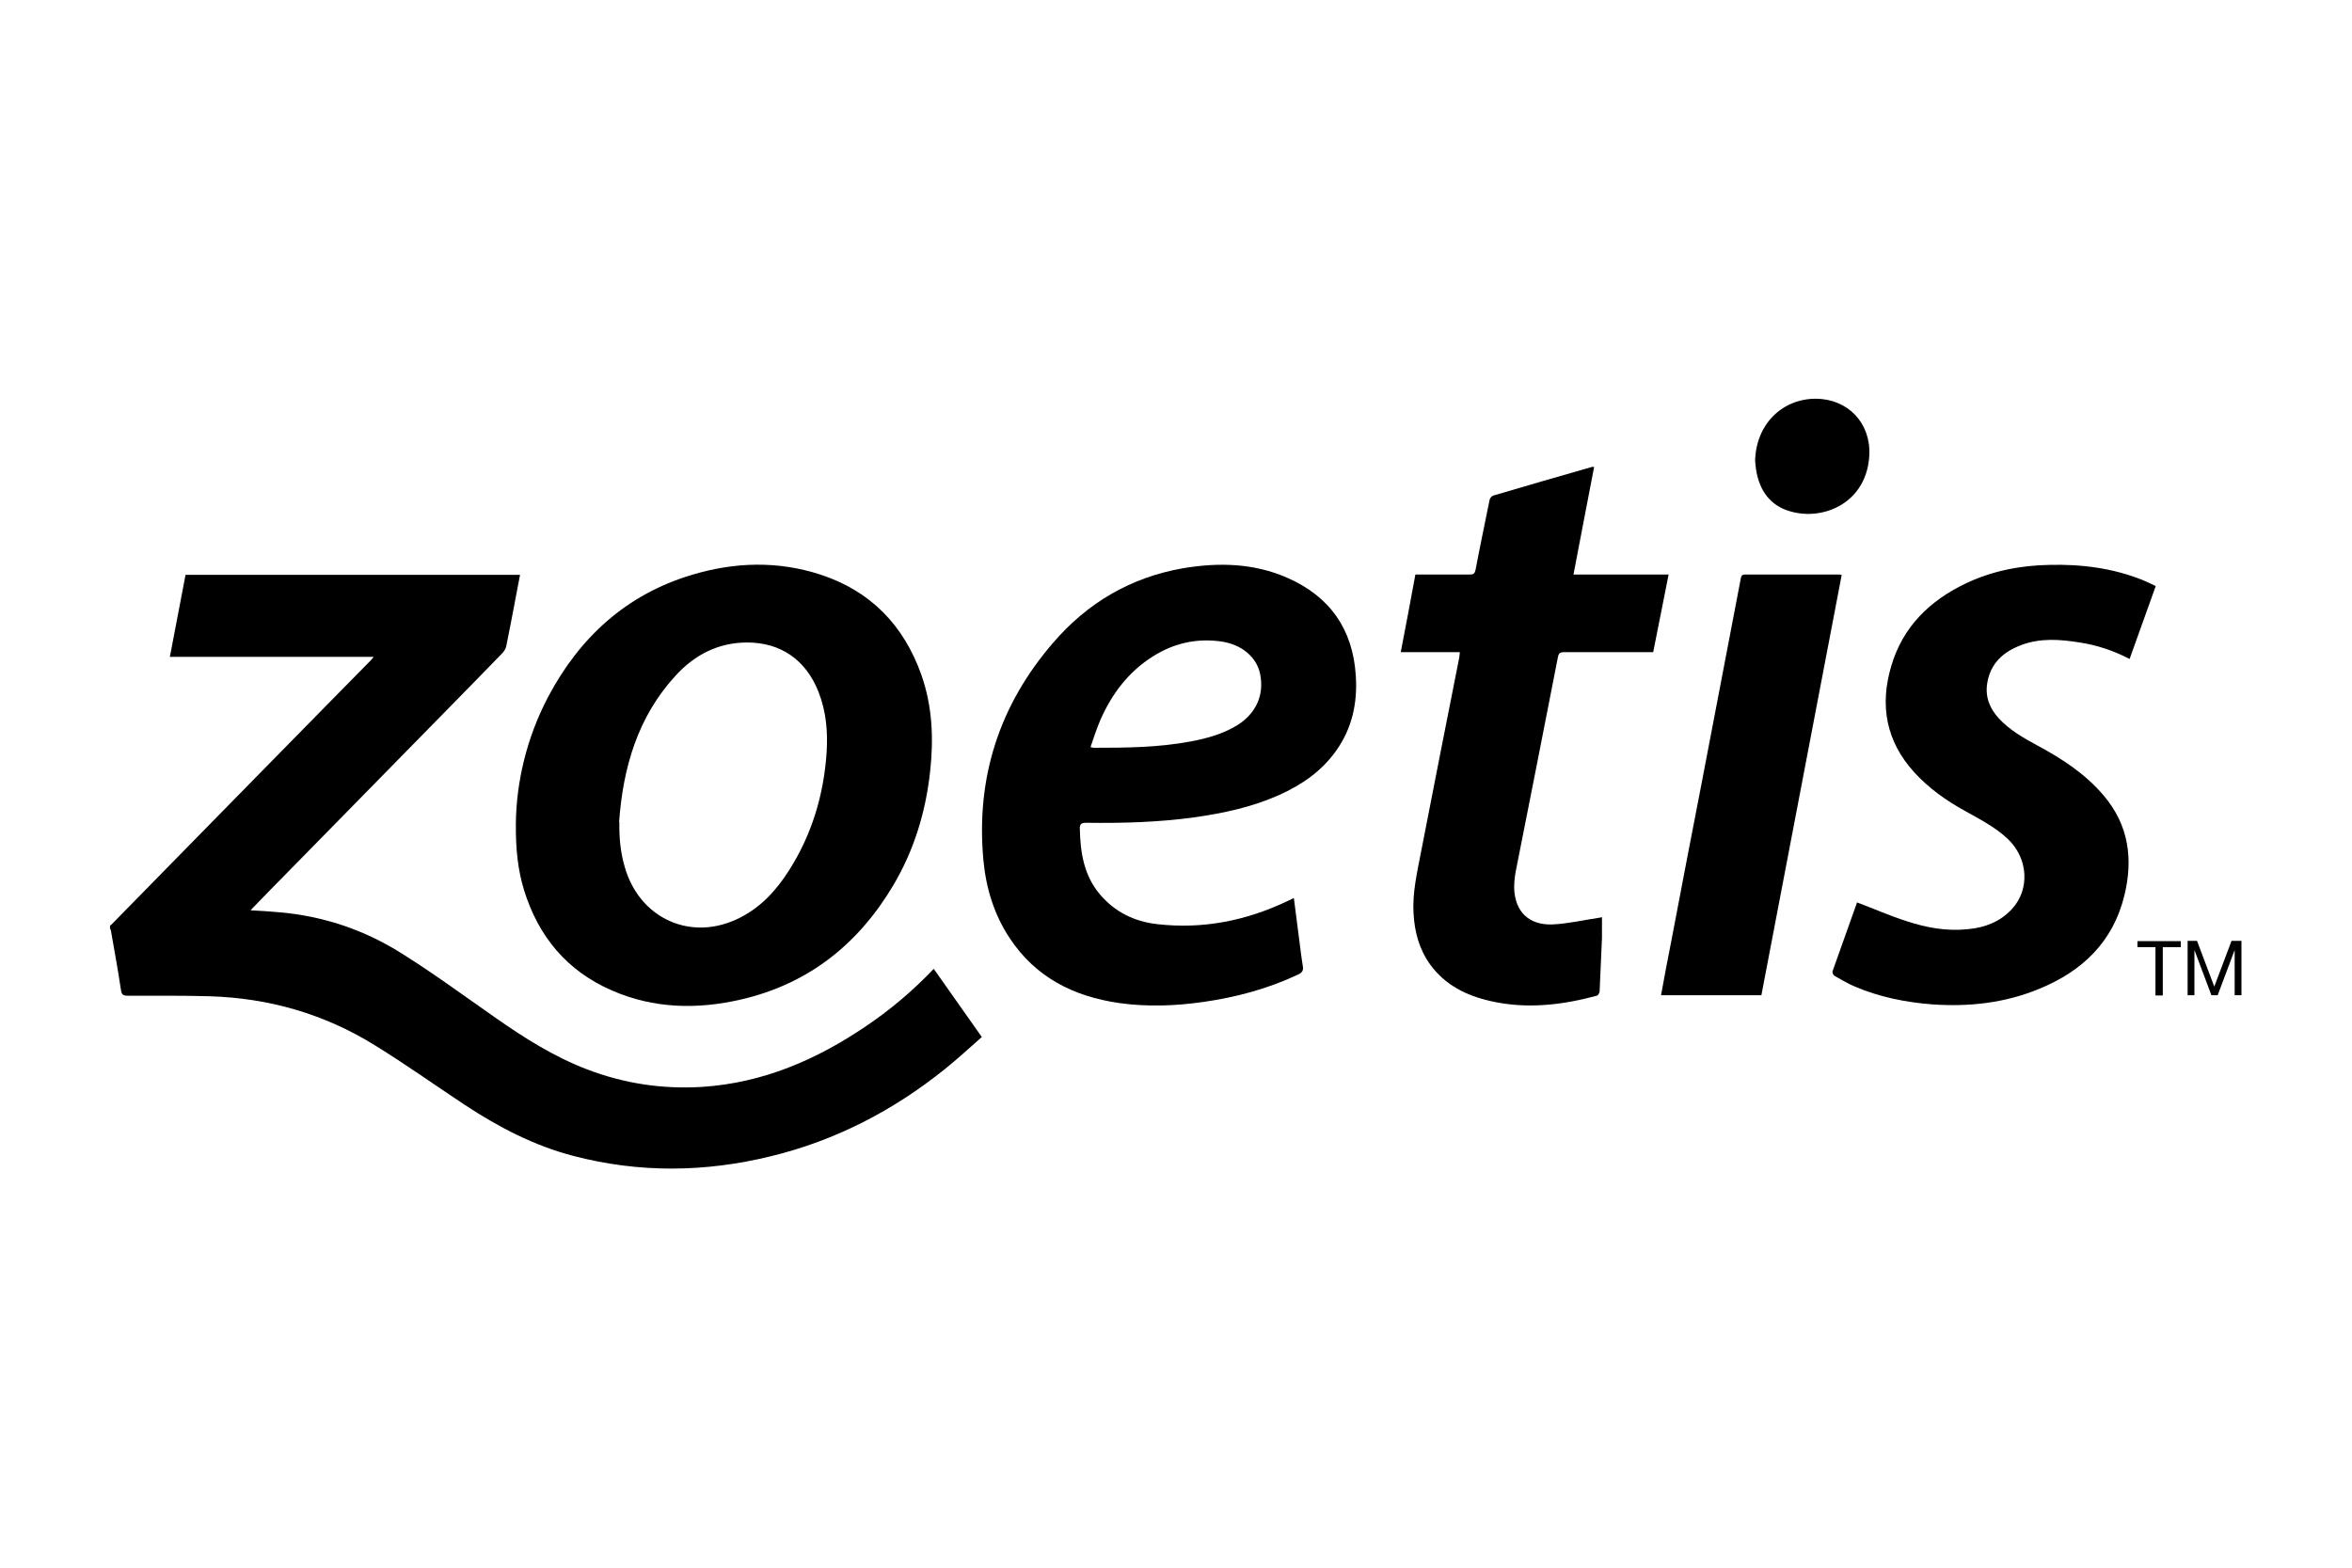
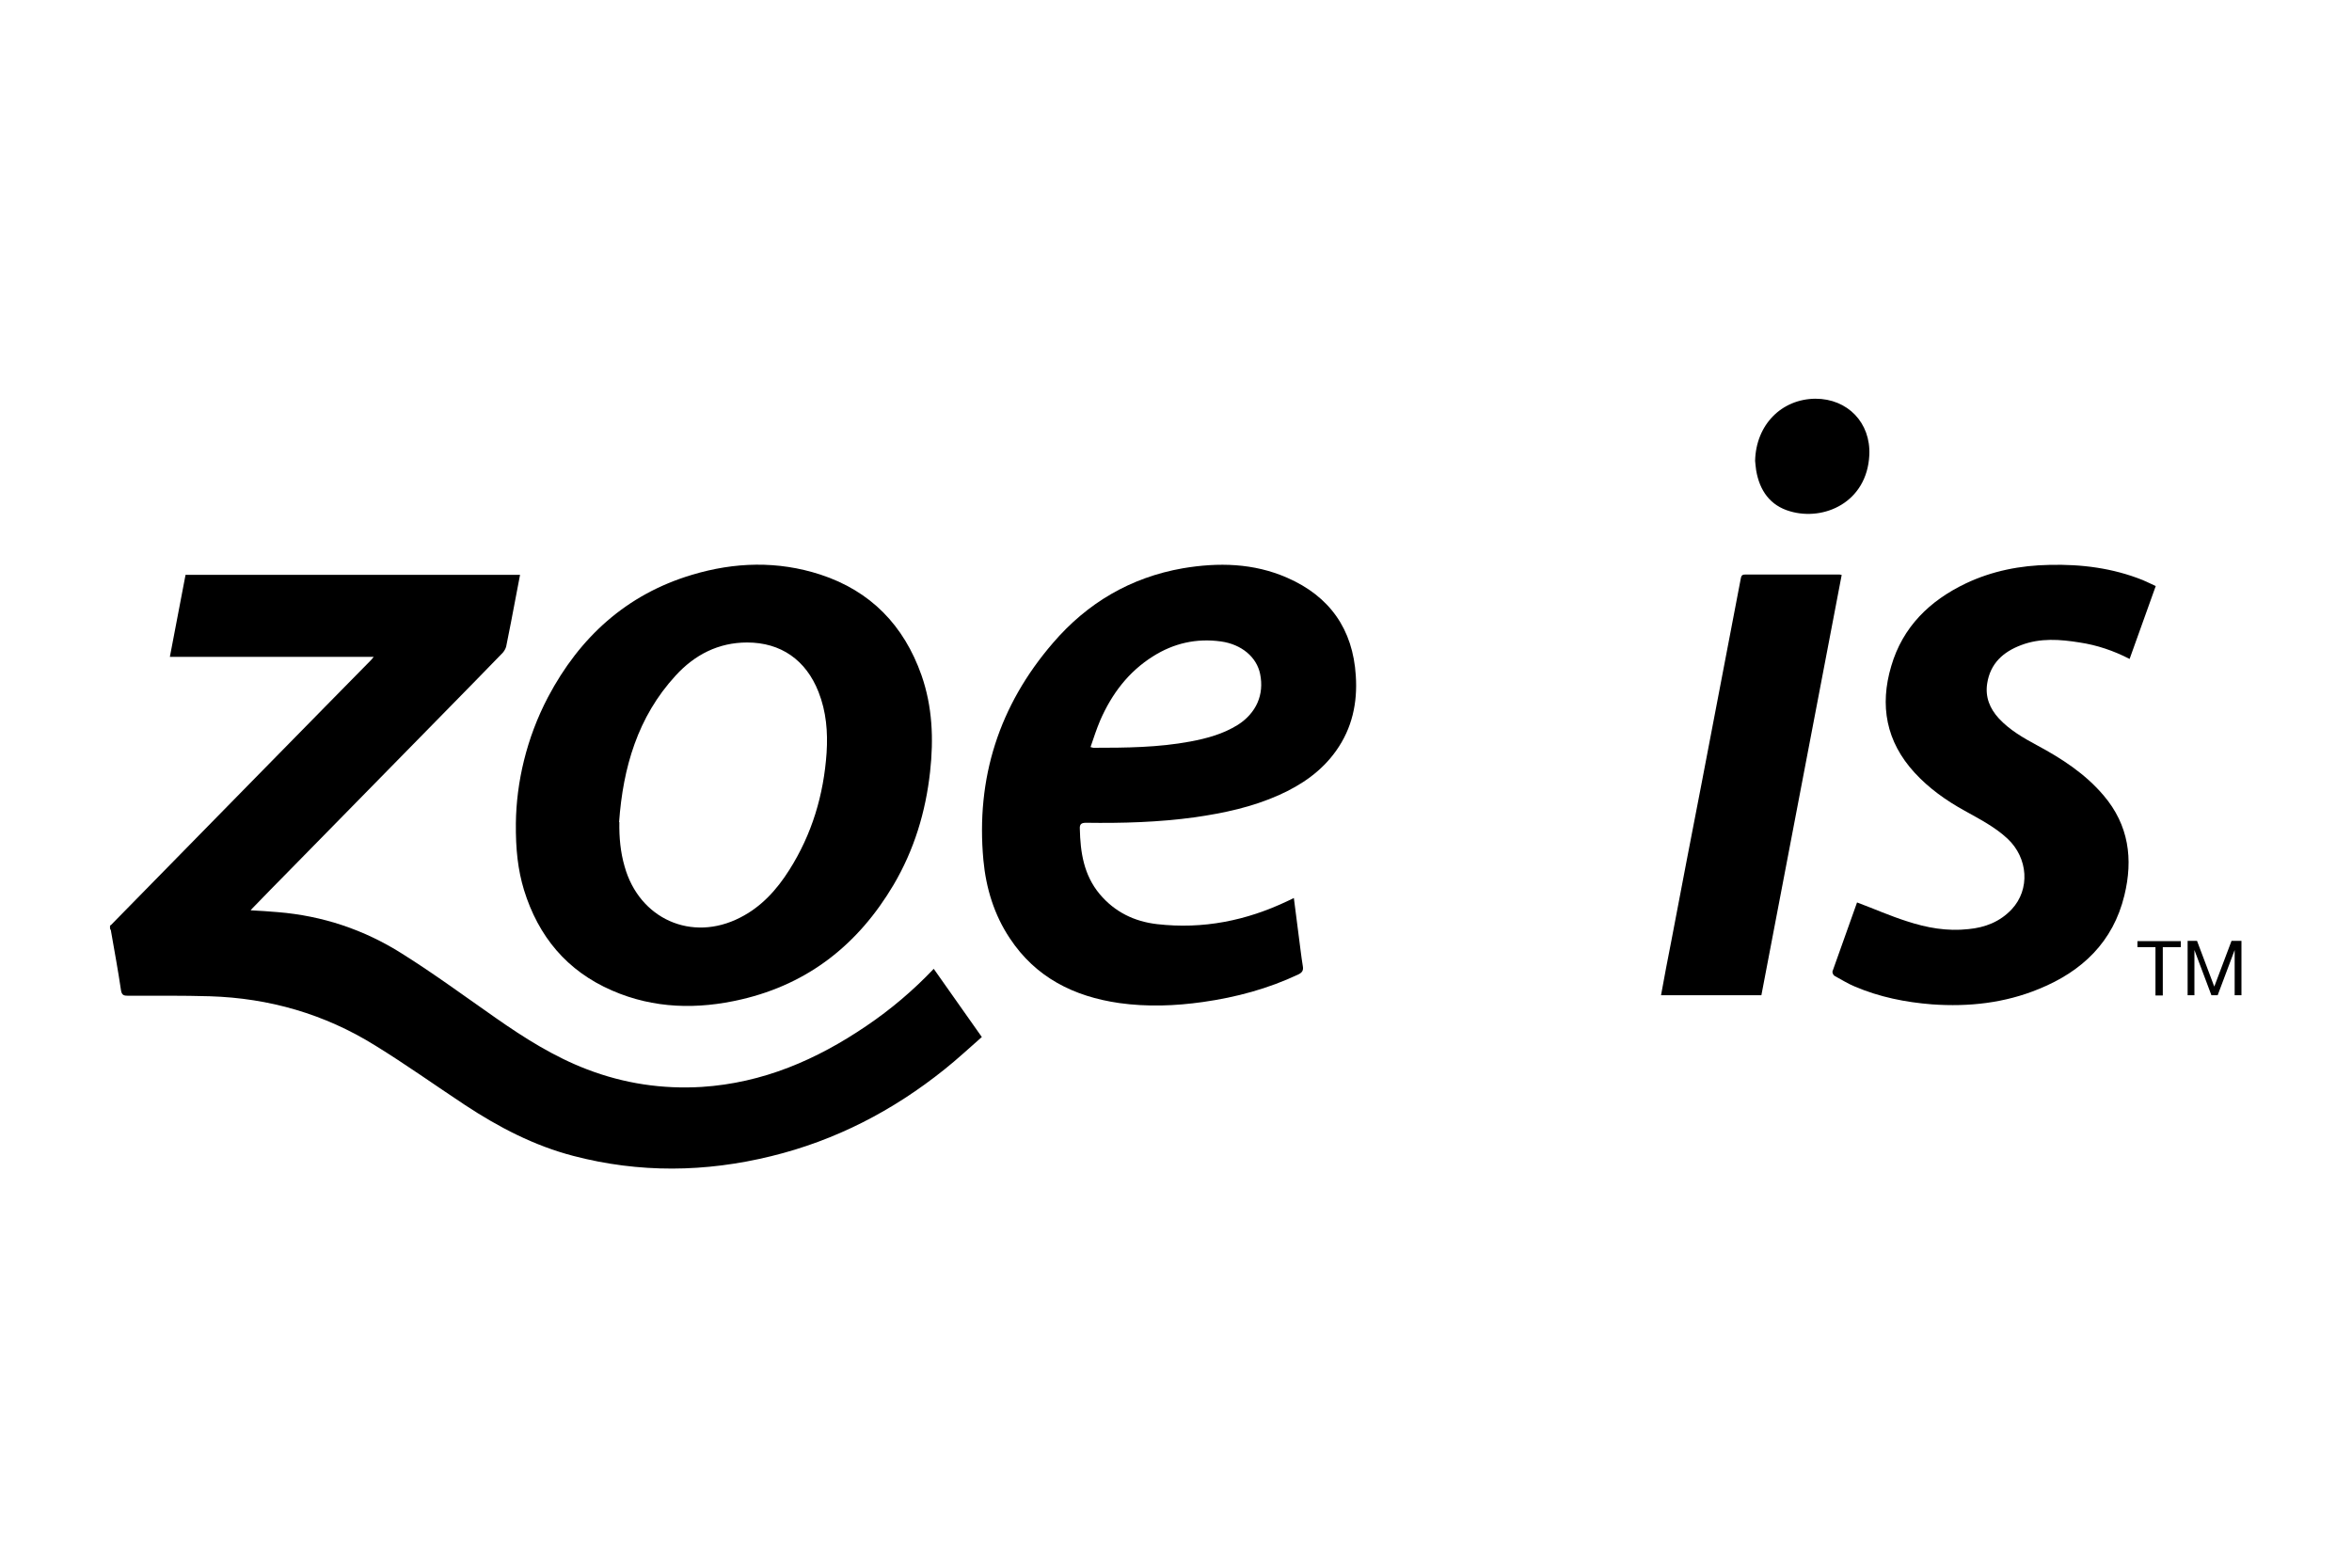
<svg xmlns="http://www.w3.org/2000/svg" width="90" height="60" viewBox="0 0 90 60" fill="none">
  <path fill-rule="evenodd" clip-rule="evenodd" d="M4.24 35.41C6.08 33.53 7.92 31.66 9.76 29.78C10.65 28.87 11.54 27.97 12.43 27.06C13.02 26.46 13.61 25.86 14.2 25.26C14.23 25.23 14.25 25.2 14.3 25.14H6.5C6.7 24.08 6.9 23.05 7.1 22H19.9C19.84 22.3 19.79 22.59 19.73 22.89C19.61 23.51 19.5 24.12 19.37 24.74C19.35 24.82 19.3 24.91 19.24 24.98C18.55 25.69 17.86 26.4 17.17 27.1C15.12 29.19 13.07 31.28 11.02 33.37C10.58 33.81 10.15 34.26 9.72 34.7C9.68 34.74 9.65 34.77 9.59 34.84C9.96 34.86 10.3 34.88 10.63 34.91C12.34 35.05 13.93 35.58 15.37 36.49C16.6 37.26 17.78 38.13 18.97 38.96C20.07 39.73 21.21 40.45 22.47 40.93C23.88 41.47 25.34 41.69 26.85 41.6C29.19 41.45 31.25 40.56 33.16 39.26C34.09 38.63 34.94 37.91 35.73 37.08C36.34 37.95 36.95 38.81 37.57 39.69C37.09 40.11 36.63 40.54 36.14 40.93C34.17 42.51 31.97 43.65 29.51 44.25C26.99 44.87 24.46 44.9 21.94 44.24C20.44 43.85 19.08 43.14 17.79 42.29C16.64 41.53 15.52 40.73 14.35 40.01C12.42 38.81 10.3 38.2 8.03 38.13C6.99 38.1 5.94 38.11 4.9 38.11C4.74 38.11 4.66 38.09 4.63 37.9C4.52 37.15 4.38 36.4 4.25 35.65C4.25 35.61 4.23 35.58 4.21 35.54V35.42L4.24 35.41Z" fill="black" />
-   <path fill-rule="evenodd" clip-rule="evenodd" d="M55.85 24.96H53.6C53.79 23.96 53.98 22.99 54.16 21.99H55.05C55.45 21.99 55.85 21.99 56.25 21.99C56.38 21.99 56.43 21.95 56.46 21.82C56.63 20.92 56.82 20.03 57 19.13C57.01 19.07 57.08 18.99 57.13 18.97C58.39 18.6 59.65 18.23 60.92 17.87C60.93 17.87 60.95 17.87 61 17.87C60.74 19.24 60.47 20.6 60.21 21.99H63.85C63.65 22.99 63.46 23.97 63.26 24.96H63.01C61.96 24.96 60.91 24.96 59.86 24.96C59.69 24.96 59.64 25 59.61 25.17C59.08 27.9 58.54 30.62 58 33.35C57.96 33.56 57.94 33.78 57.94 33.99C57.97 34.89 58.5 35.42 59.42 35.38C60.02 35.35 60.62 35.21 61.22 35.12C61.25 35.12 61.27 35.11 61.3 35.1C61.3 35.37 61.3 35.63 61.3 35.9C61.27 36.58 61.24 37.26 61.21 37.94C61.21 38 61.15 38.1 61.1 38.11C59.76 38.47 58.4 38.63 57.02 38.31C56.1 38.1 55.3 37.7 54.73 36.92C54.31 36.34 54.13 35.68 54.09 34.97C54.04 34.16 54.23 33.38 54.38 32.59C54.86 30.11 55.35 27.64 55.84 25.16C55.85 25.11 55.85 25.05 55.86 24.97L55.85 24.96Z" fill="black" />
  <path fill-rule="evenodd" clip-rule="evenodd" d="M71.09 34.55C71.73 34.79 72.34 35.06 72.97 35.26C73.73 35.51 74.51 35.65 75.32 35.56C75.96 35.5 76.53 35.28 76.98 34.8C77.69 34.04 77.61 32.84 76.82 32.1C76.34 31.65 75.75 31.35 75.18 31.03C74.47 30.64 73.81 30.17 73.26 29.57C72.17 28.38 71.92 27 72.37 25.49C72.81 23.99 73.84 22.99 75.22 22.33C76.23 21.85 77.31 21.64 78.42 21.62C79.65 21.59 80.84 21.74 81.99 22.2C82.16 22.27 82.31 22.35 82.49 22.43C82.16 23.36 81.83 24.28 81.49 25.22C80.87 24.9 80.24 24.69 79.58 24.59C78.83 24.47 78.08 24.41 77.34 24.69C76.65 24.95 76.16 25.39 76.04 26.16C75.96 26.68 76.14 27.12 76.49 27.5C76.9 27.94 77.42 28.24 77.94 28.52C78.89 29.03 79.79 29.61 80.5 30.45C81.46 31.58 81.63 32.88 81.29 34.27C80.86 36.05 79.67 37.18 78.02 37.85C76.71 38.39 75.34 38.54 73.93 38.44C72.91 38.36 71.92 38.16 70.98 37.76C70.71 37.65 70.46 37.49 70.2 37.35C70.15 37.32 70.11 37.23 70.12 37.18C70.43 36.3 70.75 35.42 71.06 34.54C71.08 34.52 71.06 34.53 71.06 34.54L71.09 34.55Z" fill="black" />
  <path fill-rule="evenodd" clip-rule="evenodd" d="M70.47 22.02C69.45 27.38 68.42 32.73 67.4 38.09H63.56C63.69 37.38 63.82 36.68 63.96 35.98C64.34 33.97 64.73 31.95 65.12 29.94C65.62 27.34 66.11 24.75 66.61 22.15C66.63 22.06 66.64 21.99 66.77 21.99C67.98 21.99 69.19 21.99 70.4 21.99C70.42 21.99 70.44 22 70.48 22.01L70.47 22.02Z" fill="black" />
  <path fill-rule="evenodd" clip-rule="evenodd" d="M67.16 17.64C67.19 16.26 68.17 15.27 69.47 15.26C70.7 15.26 71.59 16.18 71.53 17.42C71.44 19.23 69.79 19.95 68.5 19.57C67.73 19.35 67.33 18.77 67.2 18C67.18 17.87 67.17 17.73 67.16 17.64Z" fill="black" />
  <path d="M81.79 36.25V36.02H83.45V36.25H82.76V38.1H82.48V36.25H81.79Z" fill="black" />
  <path d="M84.07 36.01L84.73 37.76L85.39 36.01H85.77V38.09H85.51V36.36L84.86 38.09H84.62L83.97 36.36V38.09H83.71V36.01H84.09H84.07Z" fill="black" />
  <path fill-rule="evenodd" clip-rule="evenodd" d="M19.74 31.5C19.76 29.95 20.14 28.26 20.97 26.68C22.18 24.39 23.97 22.75 26.48 22C28.11 21.51 29.76 21.46 31.39 21.99C33.32 22.62 34.59 23.94 35.26 25.84C35.68 27.04 35.73 28.28 35.59 29.54C35.42 31.08 34.98 32.53 34.19 33.87C32.85 36.13 30.95 37.65 28.37 38.25C26.7 38.64 25.02 38.61 23.42 37.91C21.69 37.16 20.6 35.84 20.05 34.06C19.82 33.3 19.73 32.52 19.74 31.5ZM23.7 31.47C23.69 32.04 23.74 32.61 23.9 33.16C24.46 35.17 26.47 36.07 28.32 35.12C29.13 34.71 29.72 34.06 30.2 33.3C31.07 31.93 31.52 30.42 31.63 28.81C31.68 28.02 31.62 27.24 31.32 26.48C30.84 25.26 29.88 24.59 28.59 24.59C27.49 24.59 26.58 25.06 25.85 25.86C24.4 27.44 23.84 29.38 23.69 31.46L23.7 31.47Z" fill="black" />
  <path fill-rule="evenodd" clip-rule="evenodd" d="M49.51 34.37C49.58 34.89 49.64 35.37 49.7 35.85C49.75 36.22 49.79 36.59 49.85 36.96C49.88 37.12 49.85 37.21 49.69 37.29C48.53 37.84 47.3 38.17 46.03 38.35C44.97 38.5 43.9 38.54 42.83 38.39C41.09 38.14 39.63 37.41 38.64 35.91C38.04 35.01 37.73 33.99 37.63 32.92C37.34 29.78 38.23 27 40.29 24.61C41.6 23.08 43.26 22.1 45.26 21.75C46.62 21.52 47.97 21.55 49.25 22.11C50.88 22.82 51.77 24.08 51.88 25.86C51.95 26.9 51.74 27.87 51.13 28.73C50.57 29.52 49.81 30.04 48.94 30.43C47.91 30.89 46.83 31.12 45.72 31.28C44.34 31.47 42.95 31.51 41.56 31.49C41.38 31.49 41.31 31.54 41.32 31.72C41.34 32.62 41.47 33.49 42.08 34.22C42.66 34.91 43.41 35.27 44.28 35.37C46.03 35.57 47.69 35.24 49.28 34.48C49.35 34.45 49.41 34.42 49.51 34.37ZM41.72 28.59C41.8 28.61 41.82 28.62 41.84 28.62C43.08 28.62 44.32 28.61 45.55 28.38C46.19 28.26 46.81 28.09 47.37 27.74C48.07 27.29 48.38 26.59 48.22 25.8C48.09 25.15 47.51 24.66 46.72 24.55C45.78 24.42 44.91 24.62 44.12 25.12C43.18 25.71 42.54 26.56 42.1 27.57C41.96 27.9 41.85 28.24 41.73 28.59H41.72Z" fill="black" />
</svg>